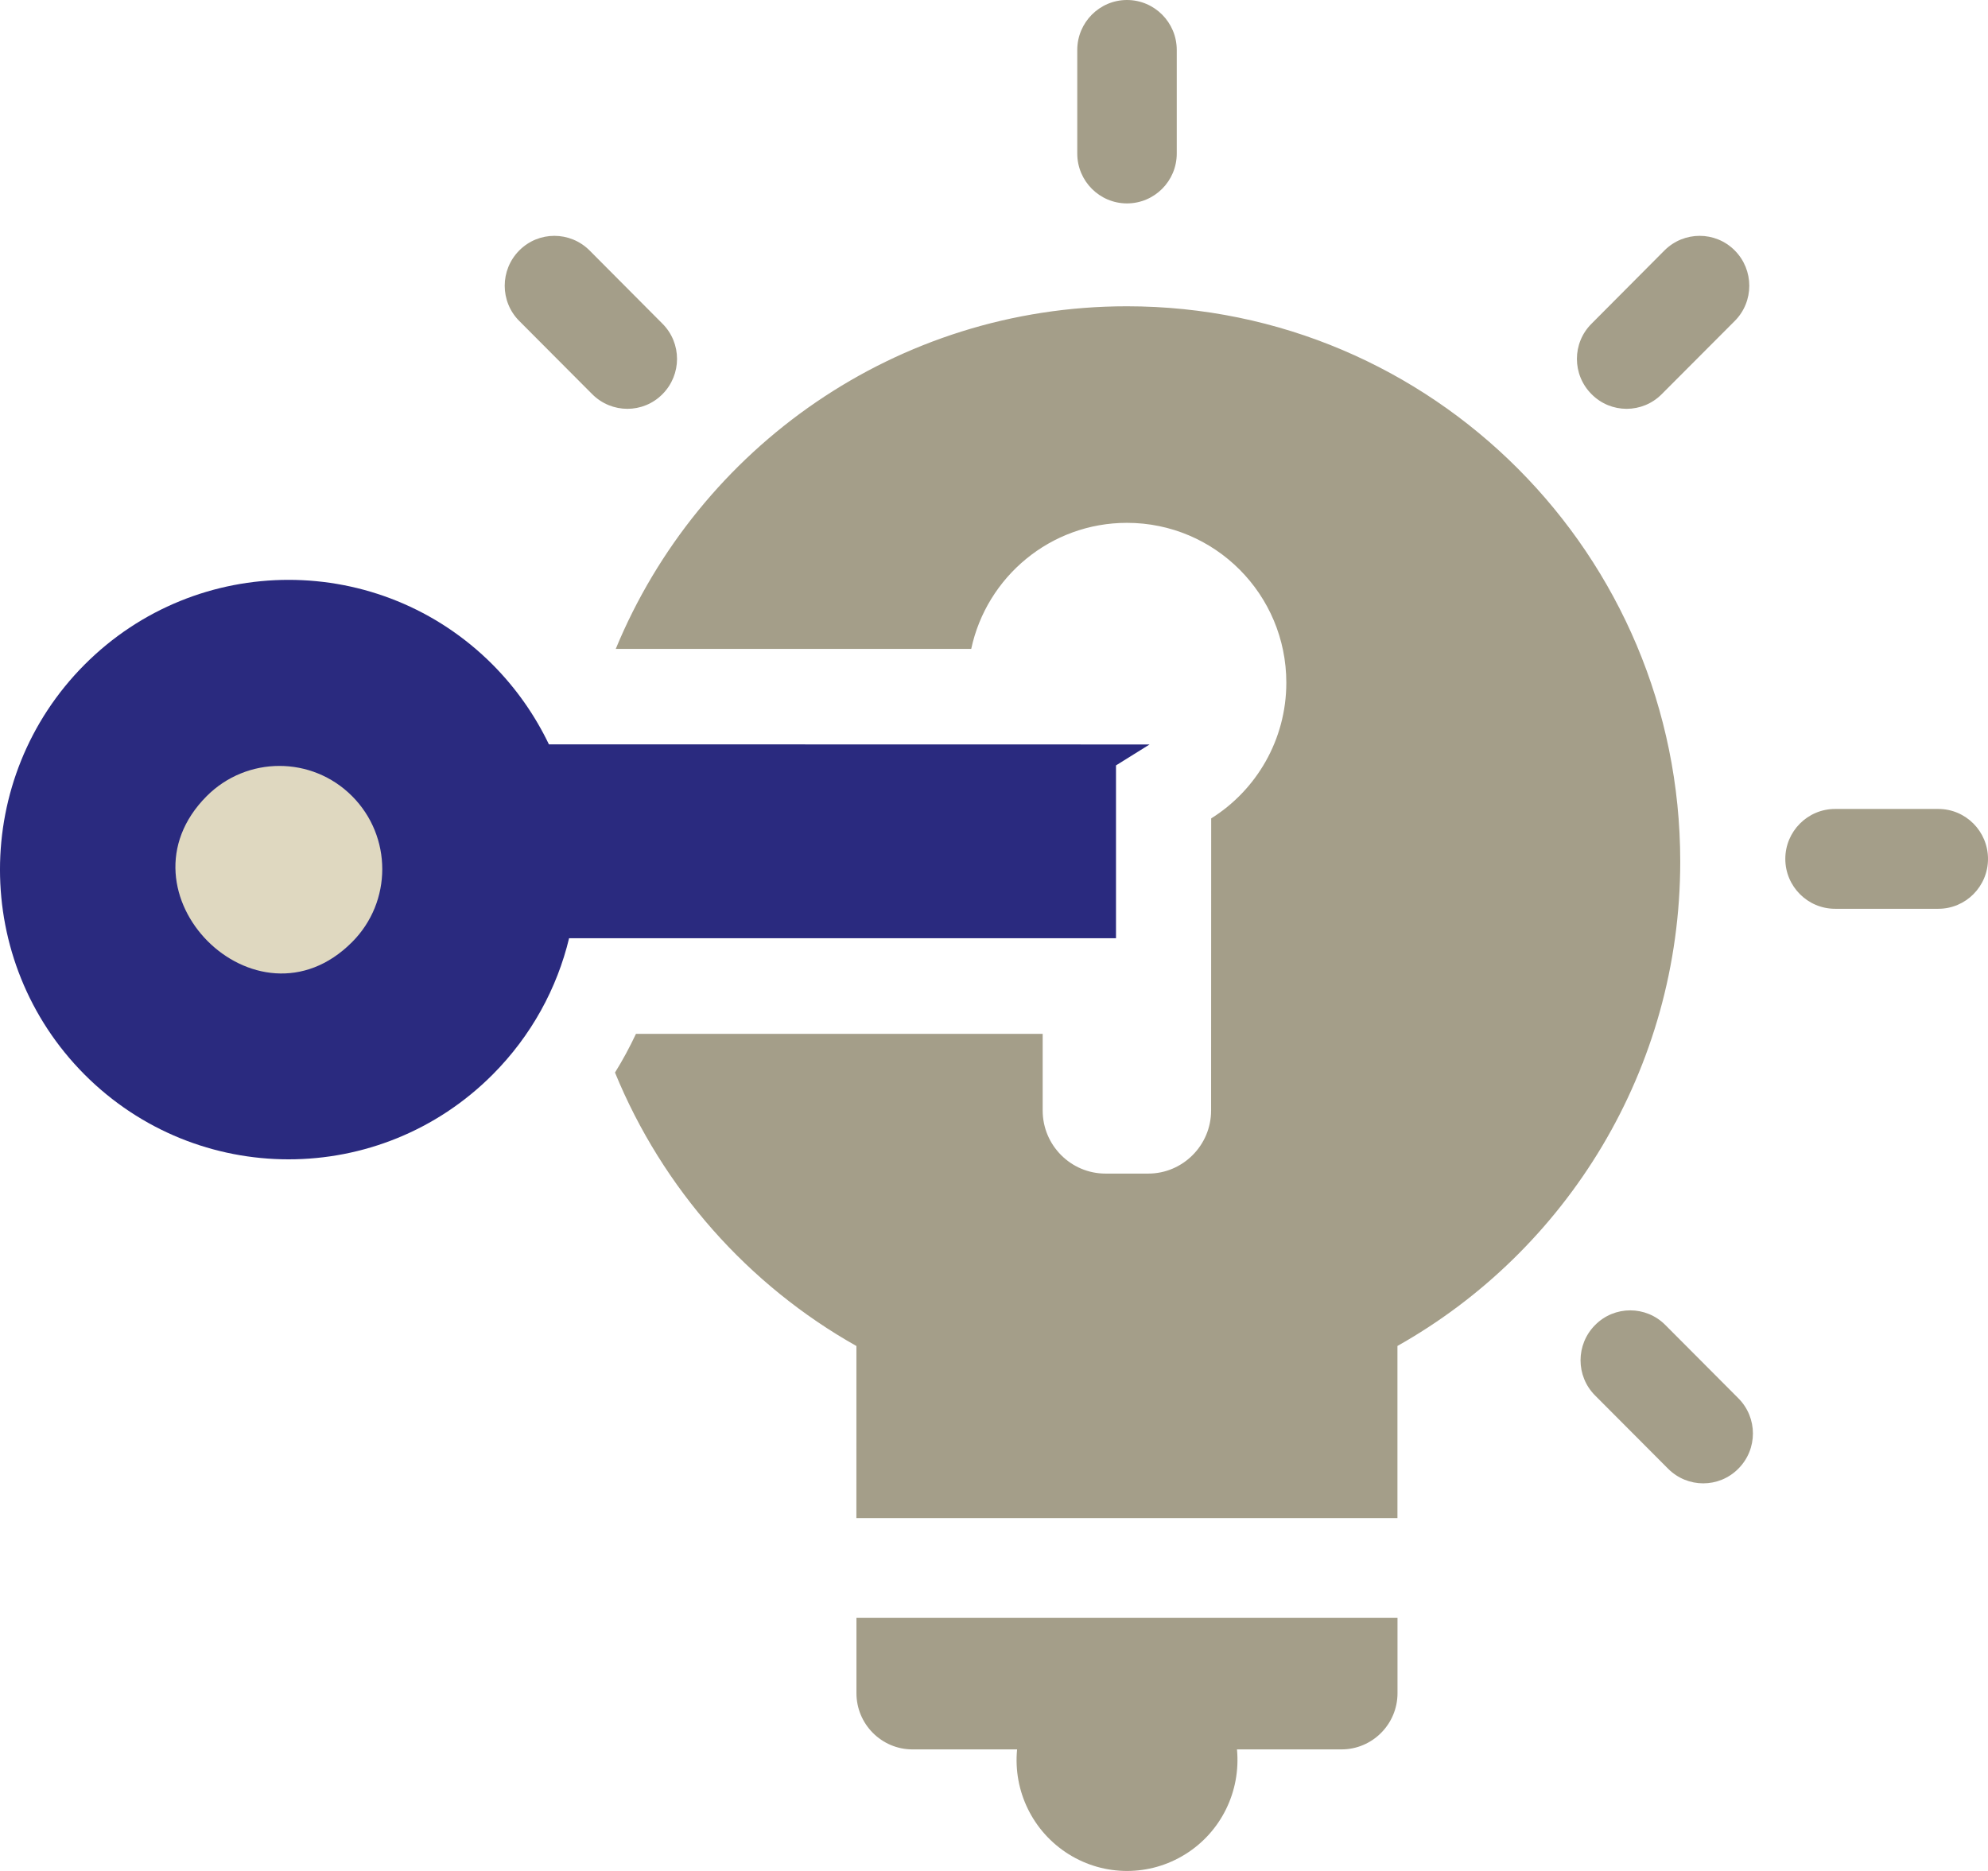
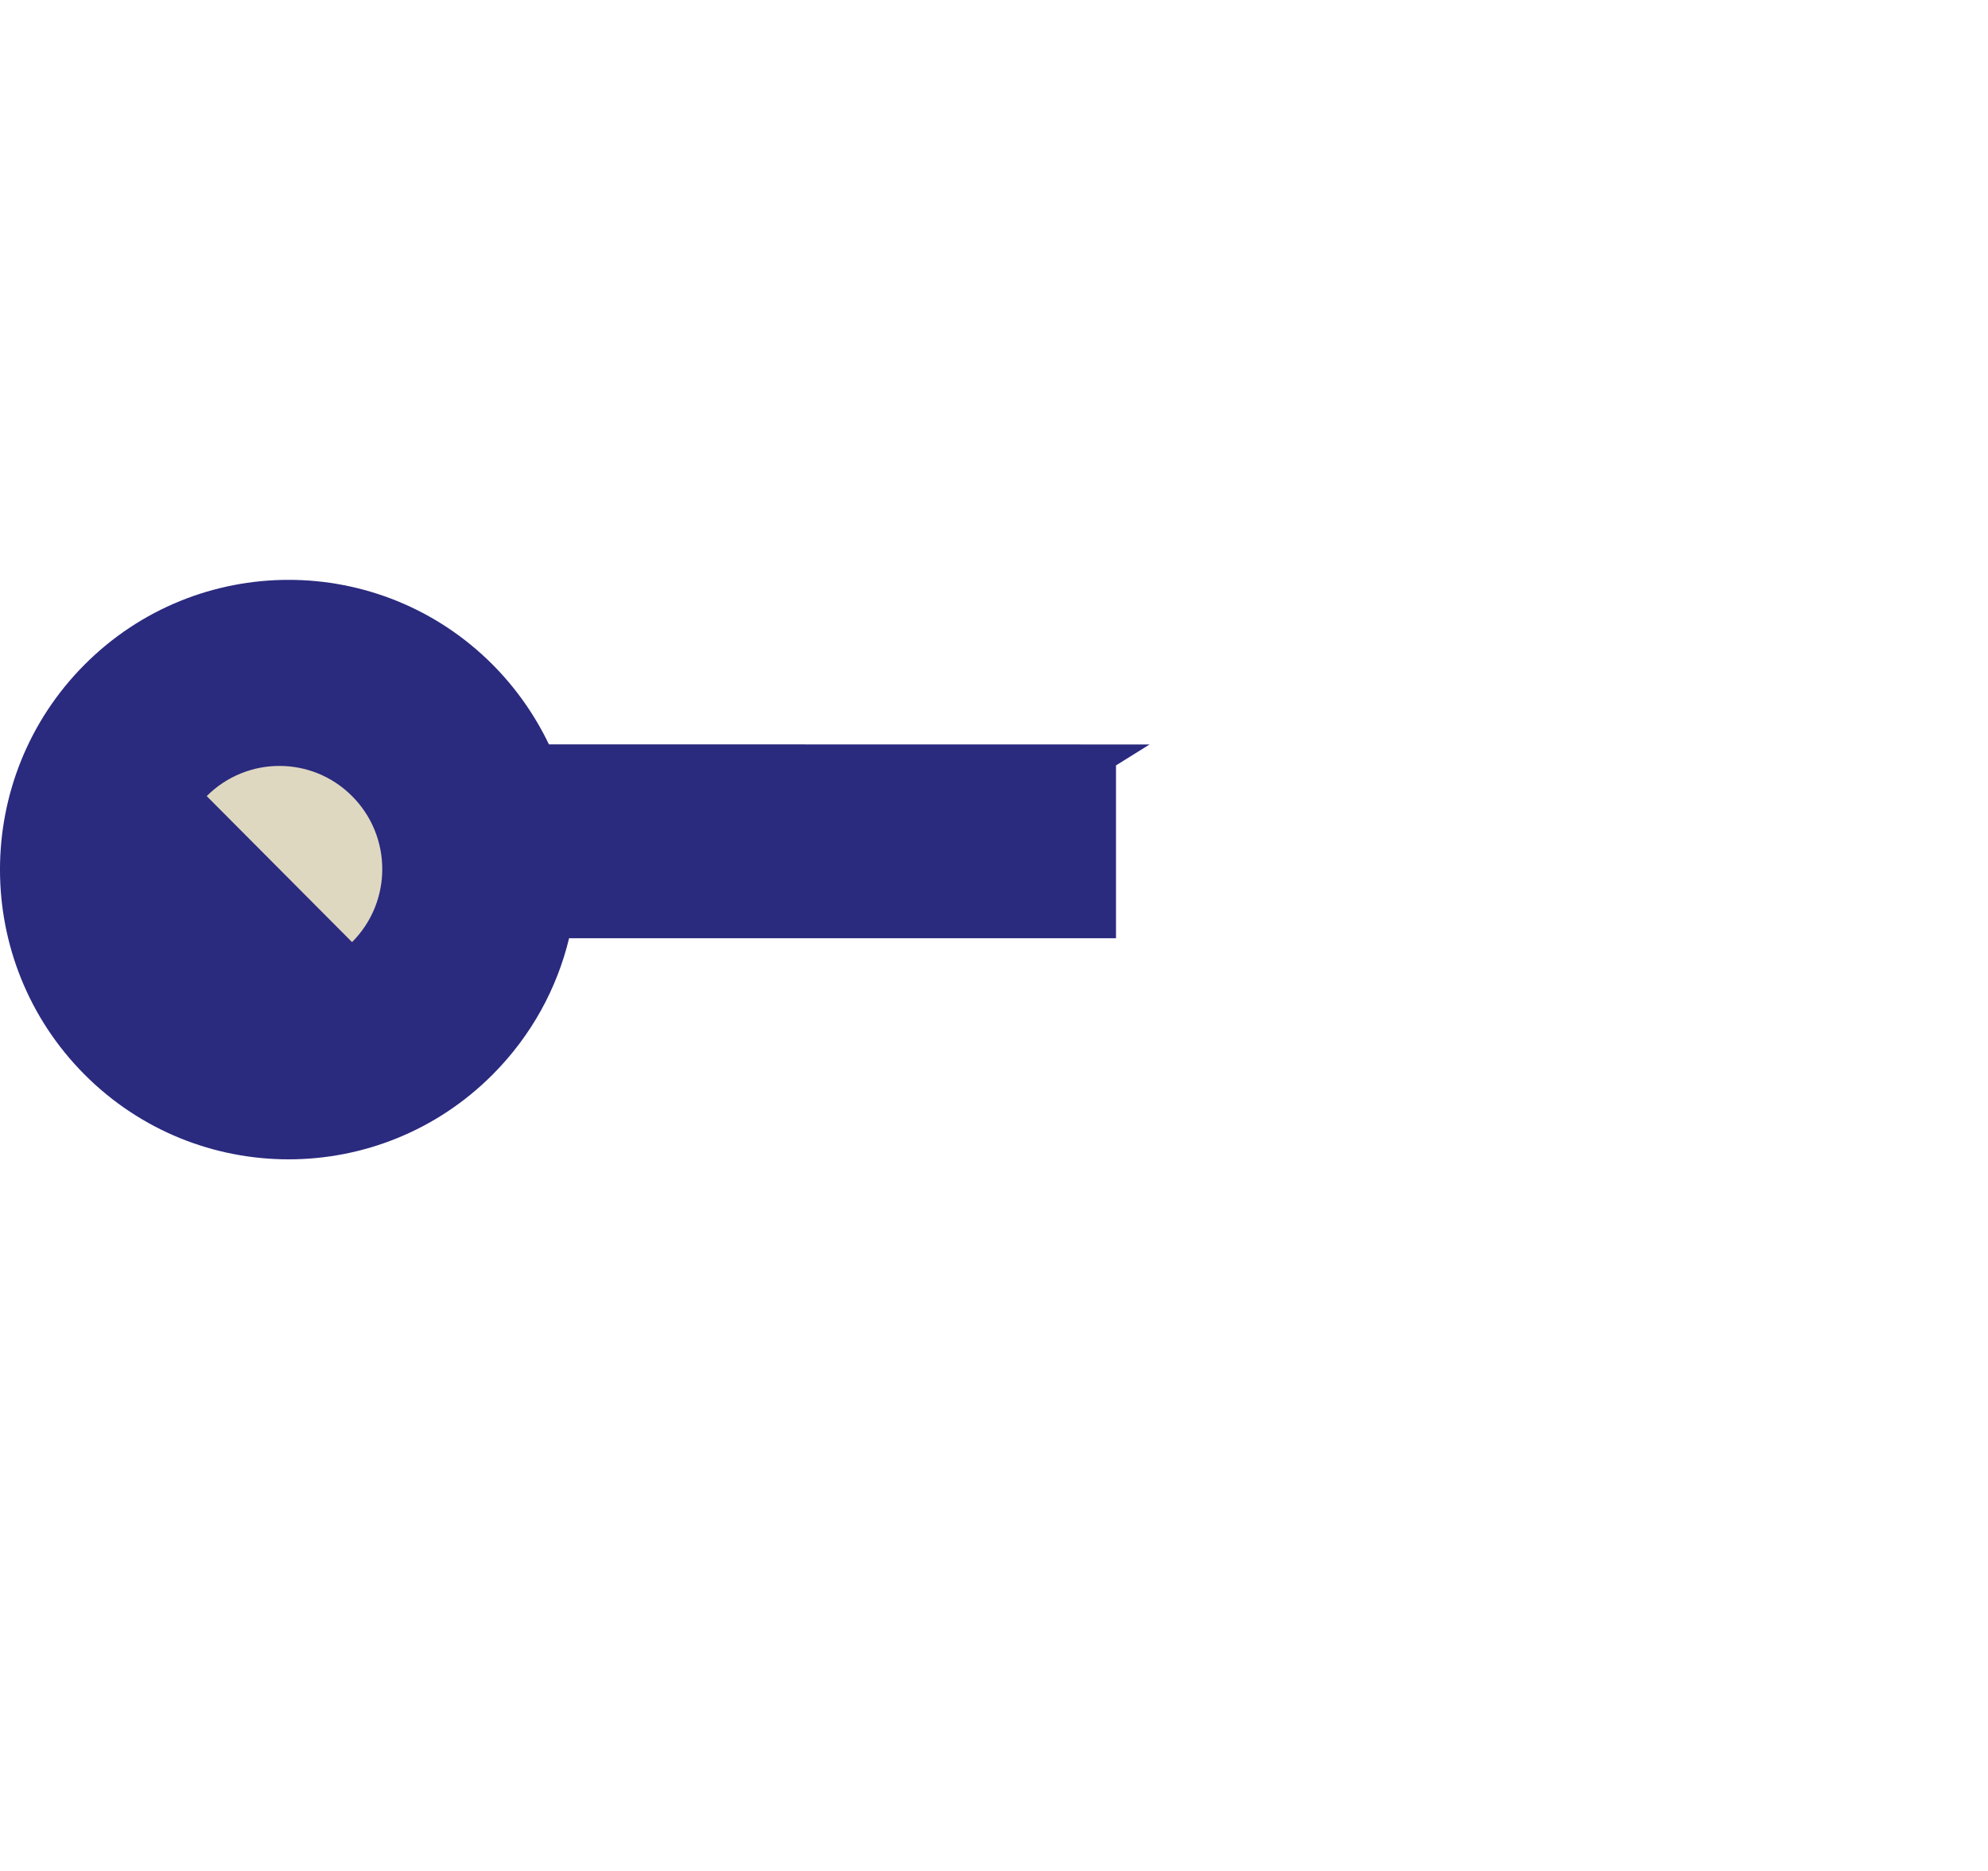
<svg xmlns="http://www.w3.org/2000/svg" width="68" height="64" viewBox="0 0 68 64" fill="none">
-   <path fill-rule="evenodd" clip-rule="evenodd" d="M29.294 46.043C25.595 43.96 22.663 40.661 21.036 36.689C21.302 36.262 21.538 35.822 21.753 35.366H35.665V37.989C35.665 39.175 36.628 40.145 37.814 40.145H39.278C40.46 40.145 41.426 39.175 41.426 37.989L41.429 27.995C42.97 27.032 43.999 25.309 43.999 23.353C43.999 20.331 41.559 17.885 38.547 17.885C35.934 17.885 33.749 19.731 33.221 22.197H21.062C23.904 15.315 30.664 10.477 38.547 10.477C48.999 10.477 57.473 18.98 57.473 29.471C57.473 36.589 53.575 42.791 47.797 46.043H47.8V51.931H29.293L29.294 46.043ZM20.166 8.567C19.499 7.901 18.423 7.901 17.762 8.567C17.098 9.234 17.098 10.317 17.762 10.98L20.256 13.483C20.923 14.152 21.999 14.152 22.66 13.483C23.324 12.816 23.324 11.737 22.66 11.073L20.166 8.567ZM57.058 50.241C57.722 50.908 58.798 50.908 59.459 50.241C60.126 49.575 60.126 48.495 59.459 47.829L56.965 45.326C56.301 44.656 55.222 44.656 54.561 45.326C53.897 45.993 53.897 47.072 54.561 47.736L57.058 50.241ZM36.848 1.709C36.848 0.766 37.612 0 38.548 0C39.488 0 40.251 0.766 40.251 1.709V5.252C40.251 6.195 39.488 6.958 38.548 6.958C37.612 6.958 36.848 6.195 36.848 5.252V1.709ZM56.933 8.567C57.6 7.901 58.676 7.901 59.337 8.567C60.001 9.234 60.001 10.317 59.337 10.98L56.84 13.483C56.176 14.152 55.1 14.152 54.439 13.483C53.772 12.816 53.772 11.736 54.439 11.073L56.933 8.567ZM66.3 27.672C67.24 27.672 68 28.438 68 29.381C68 30.321 67.24 31.087 66.3 31.087H62.77C61.831 31.087 61.067 30.321 61.067 29.381C61.067 28.438 61.831 27.672 62.77 27.672H66.3ZM42.311 59.842C42.447 61.278 41.766 62.668 40.544 63.428C39.322 64.191 37.778 64.191 36.556 63.428C35.334 62.665 34.651 61.275 34.79 59.842H31.211C30.155 59.842 29.295 58.979 29.295 57.919V55.343H47.802V57.919C47.802 58.979 46.942 59.842 45.886 59.842H42.311Z" fill="#A49E89" />
  <path d="M38.173 26.182V32.094L19.466 32.094C19.055 33.801 18.181 35.423 16.853 36.756C12.998 40.625 6.746 40.625 2.891 36.756C-0.964 32.884 -0.964 26.609 2.891 22.737C6.746 18.868 12.998 18.868 16.853 22.737C17.667 23.557 18.304 24.48 18.776 25.463H23.856L39.322 25.466L38.173 26.182Z" fill="#2A2A7F" />
-   <path d="M12.042 32.227C13.42 30.848 13.42 28.612 12.042 27.232C10.67 25.856 8.446 25.856 7.071 27.232C3.797 30.518 8.771 35.51 12.042 32.227Z" fill="#DFD8C0" />
+   <path d="M12.042 32.227C13.42 30.848 13.42 28.612 12.042 27.232C10.67 25.856 8.446 25.856 7.071 27.232Z" fill="#DFD8C0" />
</svg>